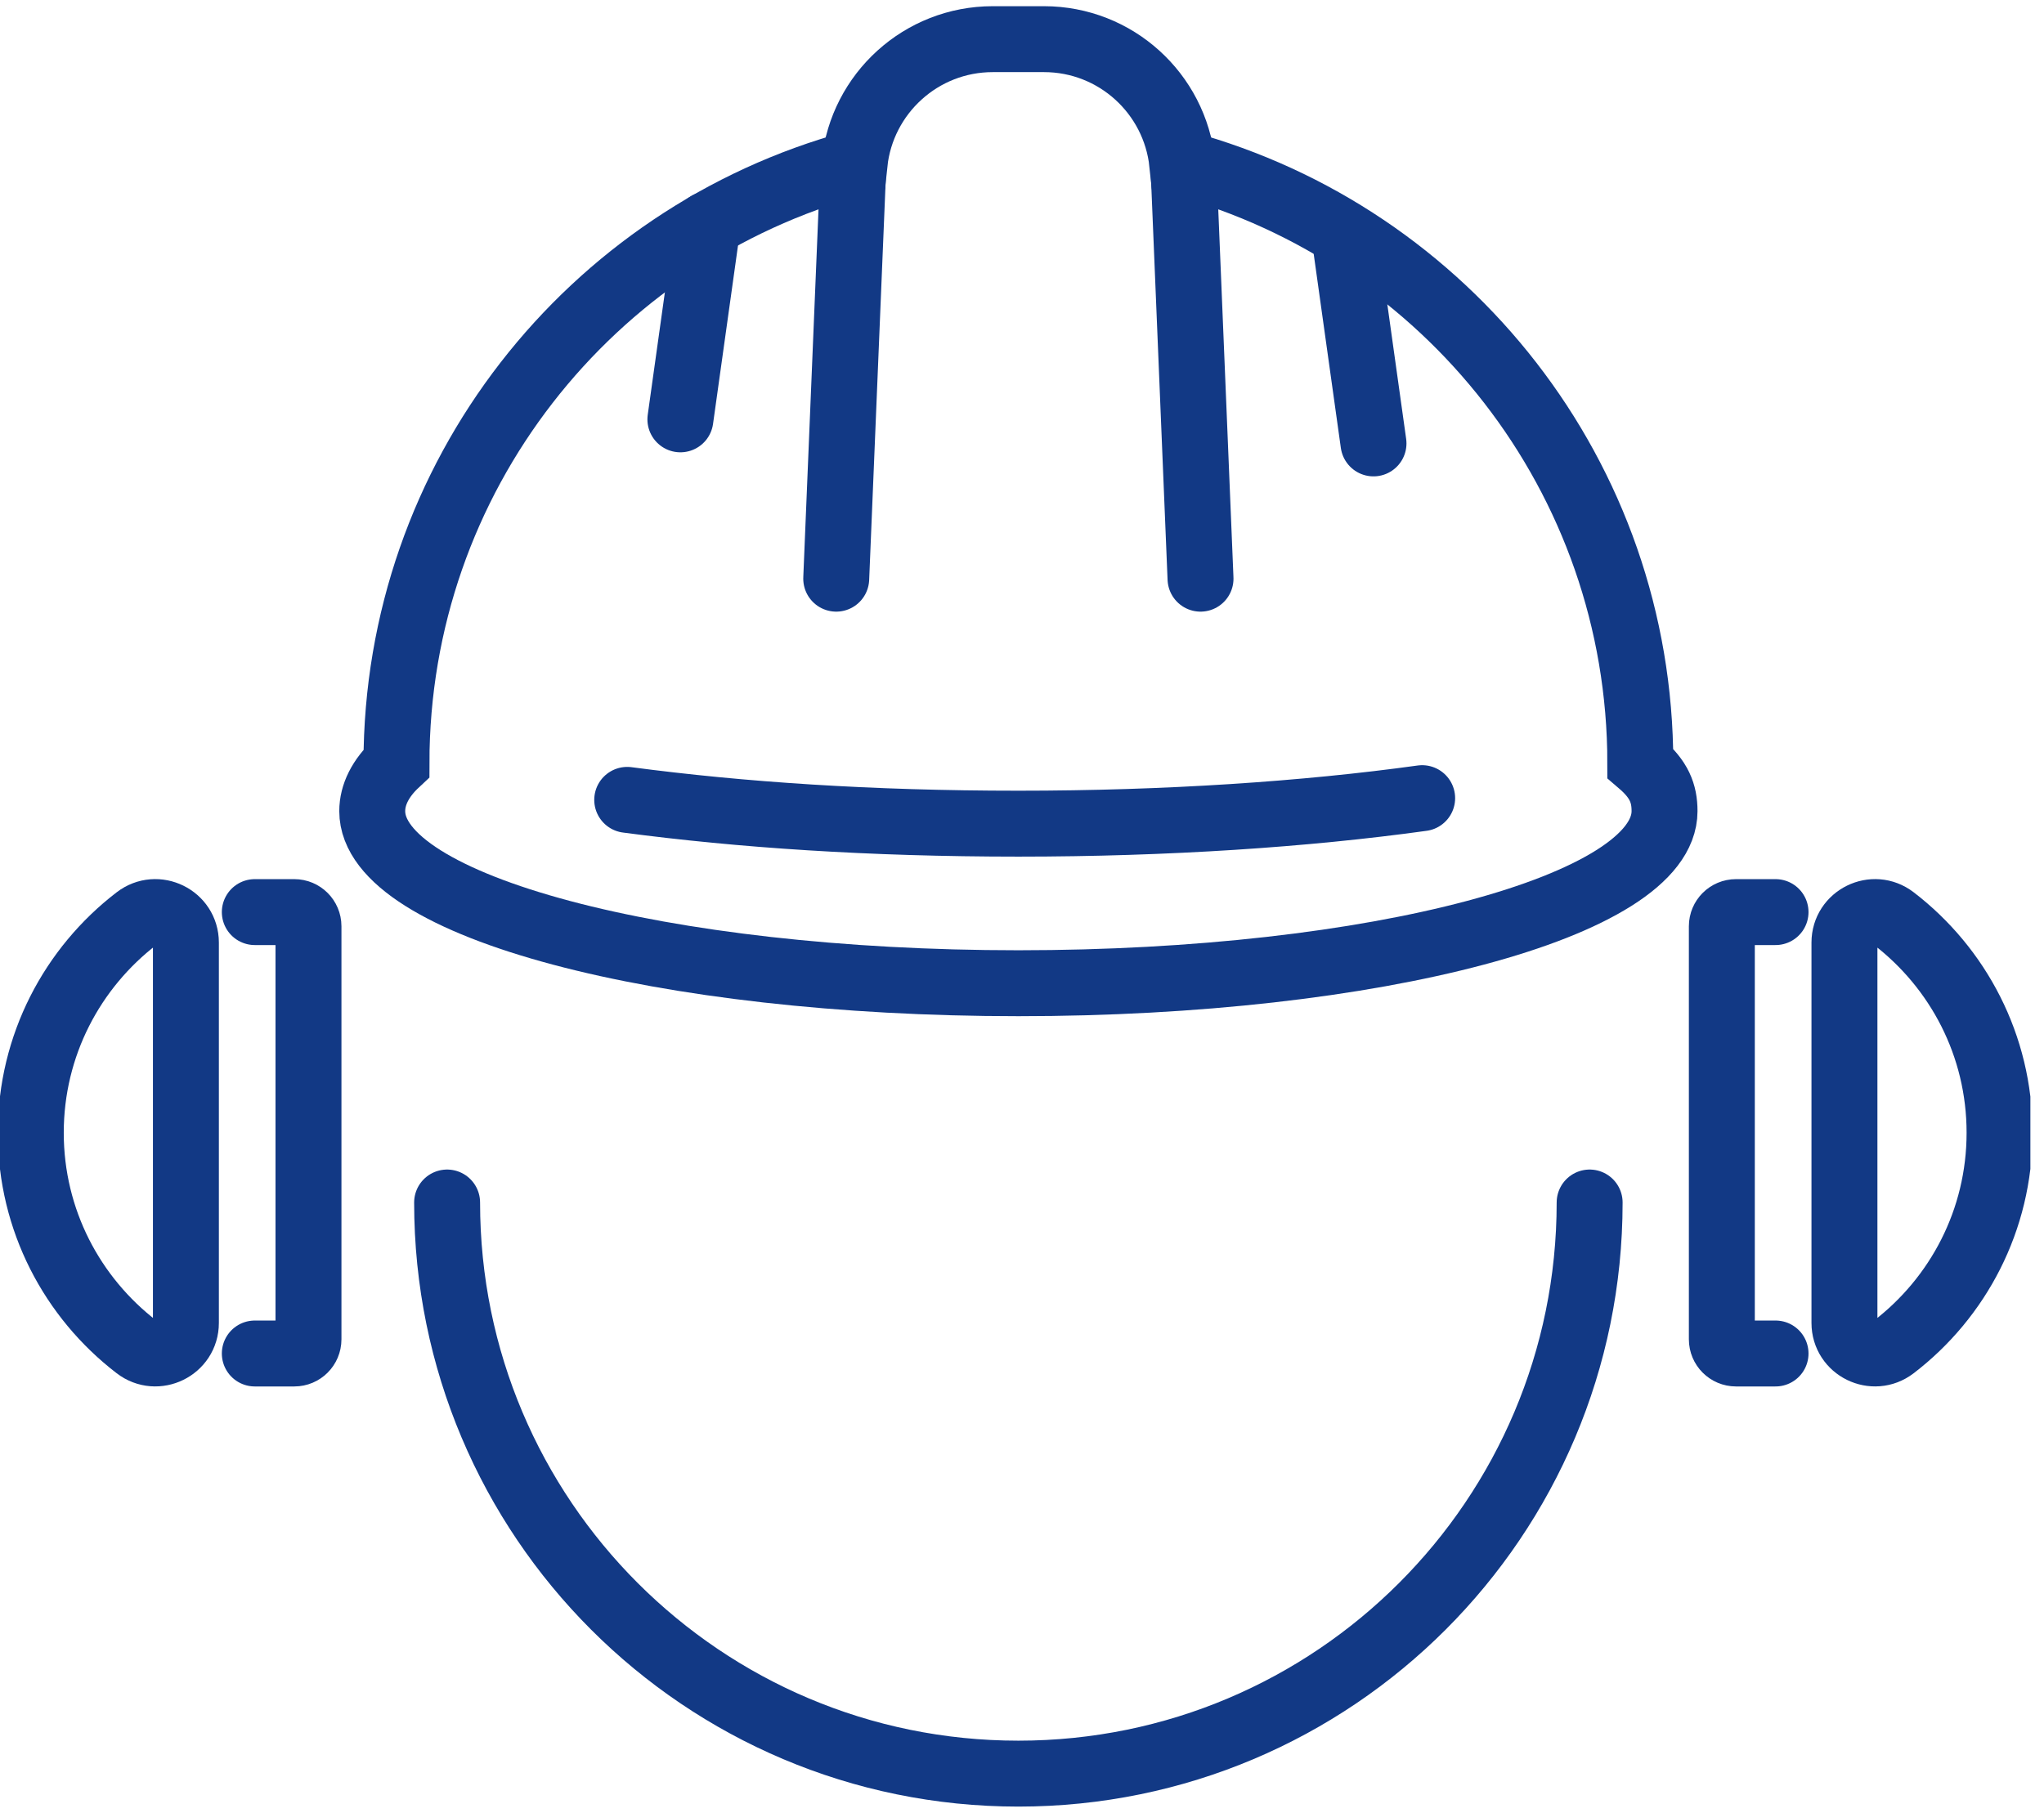
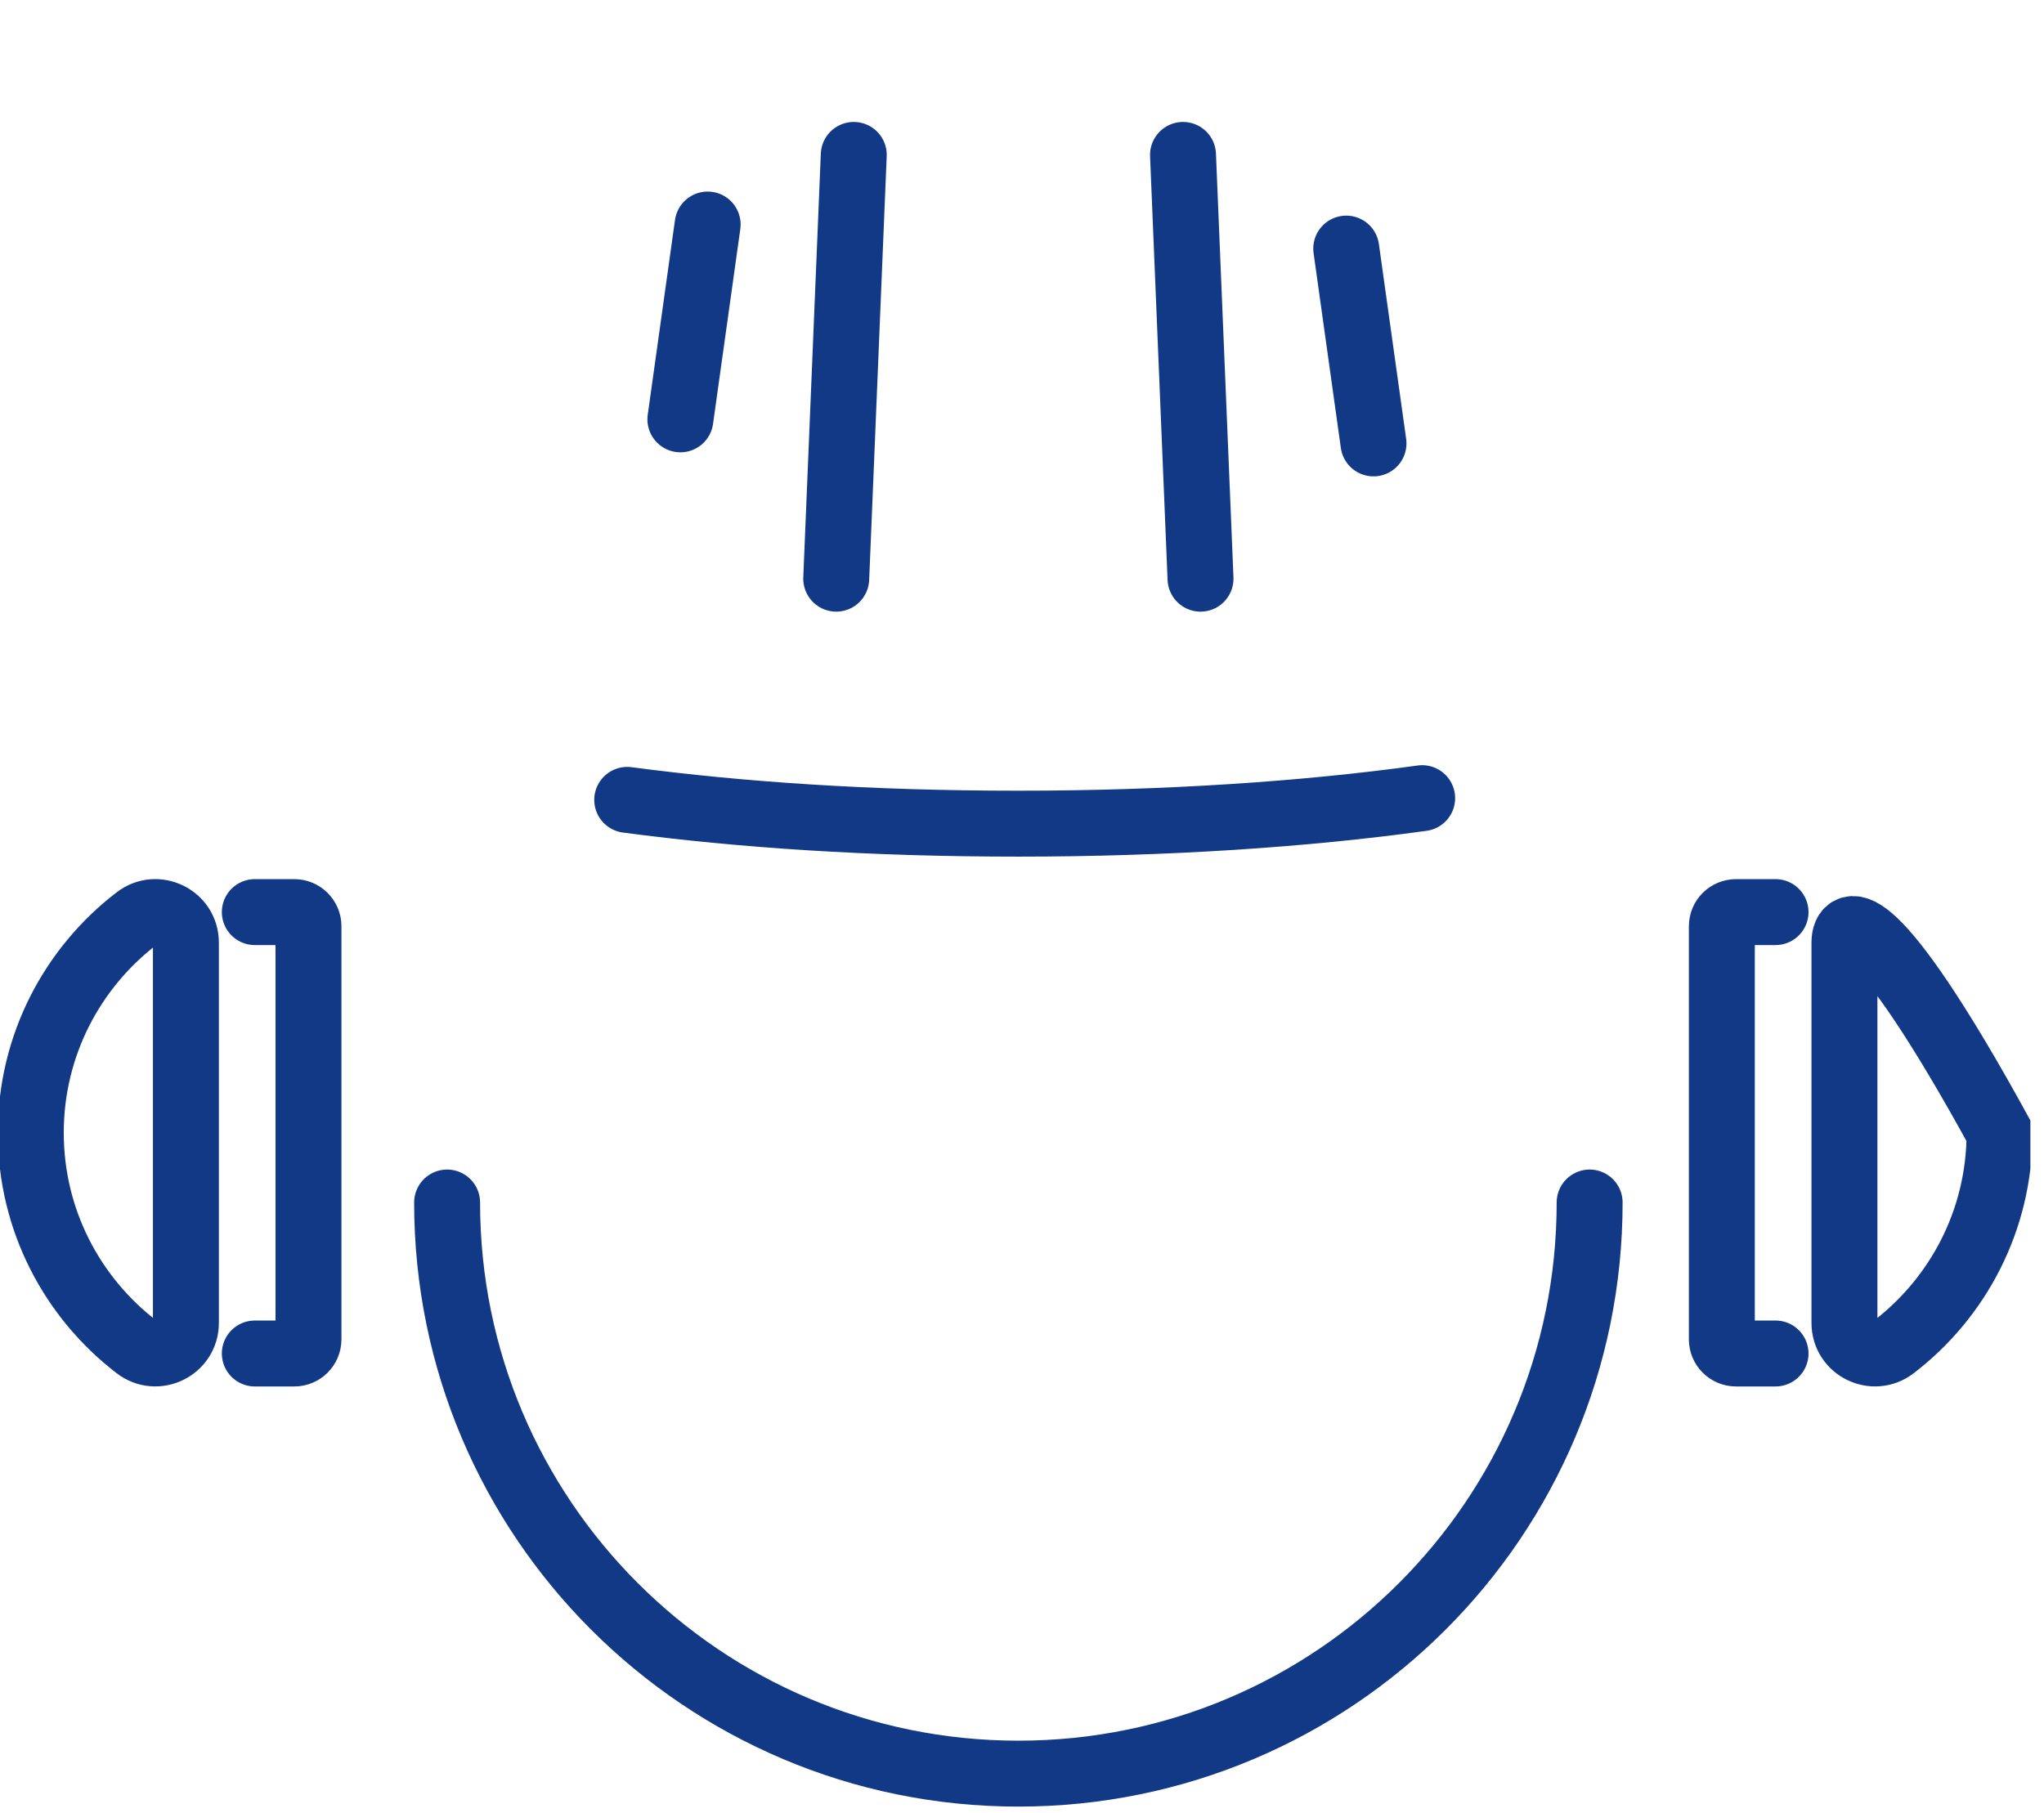
<svg xmlns="http://www.w3.org/2000/svg" width="62" height="55" viewBox="0 0 62 55" fill="none">
  <g clip-path="url(#clip0_2392_14831)">
    <path d="M48.218 36.484C48.218 46.054 40.46 53.812 30.89 53.812C21.32 53.812 13.562 46.054 13.562 36.484" stroke="#123985" stroke-width="2" stroke-miterlimit="10" stroke-linecap="round" />
-     <path d="M49.755 23.157C49.755 14.458 43.866 7.14 35.86 4.958C35.636 2.839 33.845 1.188 31.666 1.188H30.114C27.936 1.188 26.145 2.839 25.921 4.958C17.915 7.14 12.026 14.458 12.026 23.157C11.537 23.613 11.291 24.113 11.291 24.61C11.291 27.493 20.066 29.831 30.89 29.831C41.715 29.831 50.49 27.493 50.49 24.61C50.49 24.07 50.327 23.647 49.755 23.157Z" stroke="#123985" stroke-width="2" stroke-miterlimit="10" stroke-linecap="round" />
    <path d="M21.465 6.812L20.638 12.723" stroke="#123985" stroke-width="2" stroke-miterlimit="10" stroke-linecap="round" />
    <path d="M40.835 7.542L41.662 13.453" stroke="#123985" stroke-width="2" stroke-miterlimit="10" stroke-linecap="round" />
    <path d="M43.138 24.216C39.603 24.706 35.399 24.99 30.891 24.99C26.383 24.99 22.481 24.725 19.025 24.268" stroke="#123985" stroke-width="2" stroke-miterlimit="10" stroke-linecap="round" />
    <path d="M35.884 4.7L36.415 17.557" stroke="#123985" stroke-width="2" stroke-miterlimit="10" stroke-linecap="round" />
    <path d="M25.365 17.557L25.897 4.7" stroke="#123985" stroke-width="2" stroke-miterlimit="10" stroke-linecap="round" />
    <path d="M5.639 28.598C5.639 27.831 4.757 27.398 4.148 27.865C2.195 29.363 0.934 31.716 0.934 34.368C0.934 37.02 2.195 39.372 4.148 40.871C4.756 41.338 5.639 40.905 5.639 40.138V28.598Z" stroke="#123985" stroke-width="2" stroke-miterlimit="10" stroke-linecap="round" />
    <path d="M7.729 27.673H8.927C9.165 27.673 9.357 27.865 9.357 28.102V40.635C9.357 40.873 9.165 41.065 8.927 41.065H7.729" stroke="#123985" stroke-width="2" stroke-miterlimit="10" stroke-linecap="round" />
-     <path d="M55.947 40.138C55.947 40.905 56.828 41.338 57.438 40.871C59.391 39.374 60.652 37.02 60.652 34.368C60.652 31.716 59.391 29.364 57.438 27.865C56.83 27.398 55.947 27.831 55.947 28.598V40.138Z" stroke="#123985" stroke-width="2" stroke-miterlimit="10" stroke-linecap="round" />
+     <path d="M55.947 40.138C55.947 40.905 56.828 41.338 57.438 40.871C59.391 39.374 60.652 37.02 60.652 34.368C56.83 27.398 55.947 27.831 55.947 28.598V40.138Z" stroke="#123985" stroke-width="2" stroke-miterlimit="10" stroke-linecap="round" />
    <path d="M53.857 41.065H52.658C52.42 41.065 52.228 40.873 52.228 40.635V28.102C52.228 27.865 52.42 27.673 52.658 27.673H53.857" stroke="#123985" stroke-width="2" stroke-miterlimit="10" stroke-linecap="round" />
  </g>
  <defs>
    <clipPath id="clip0_2392_14831">
      <rect width="61.587" height="55" fill="white" />
    </clipPath>
  </defs>
</svg>